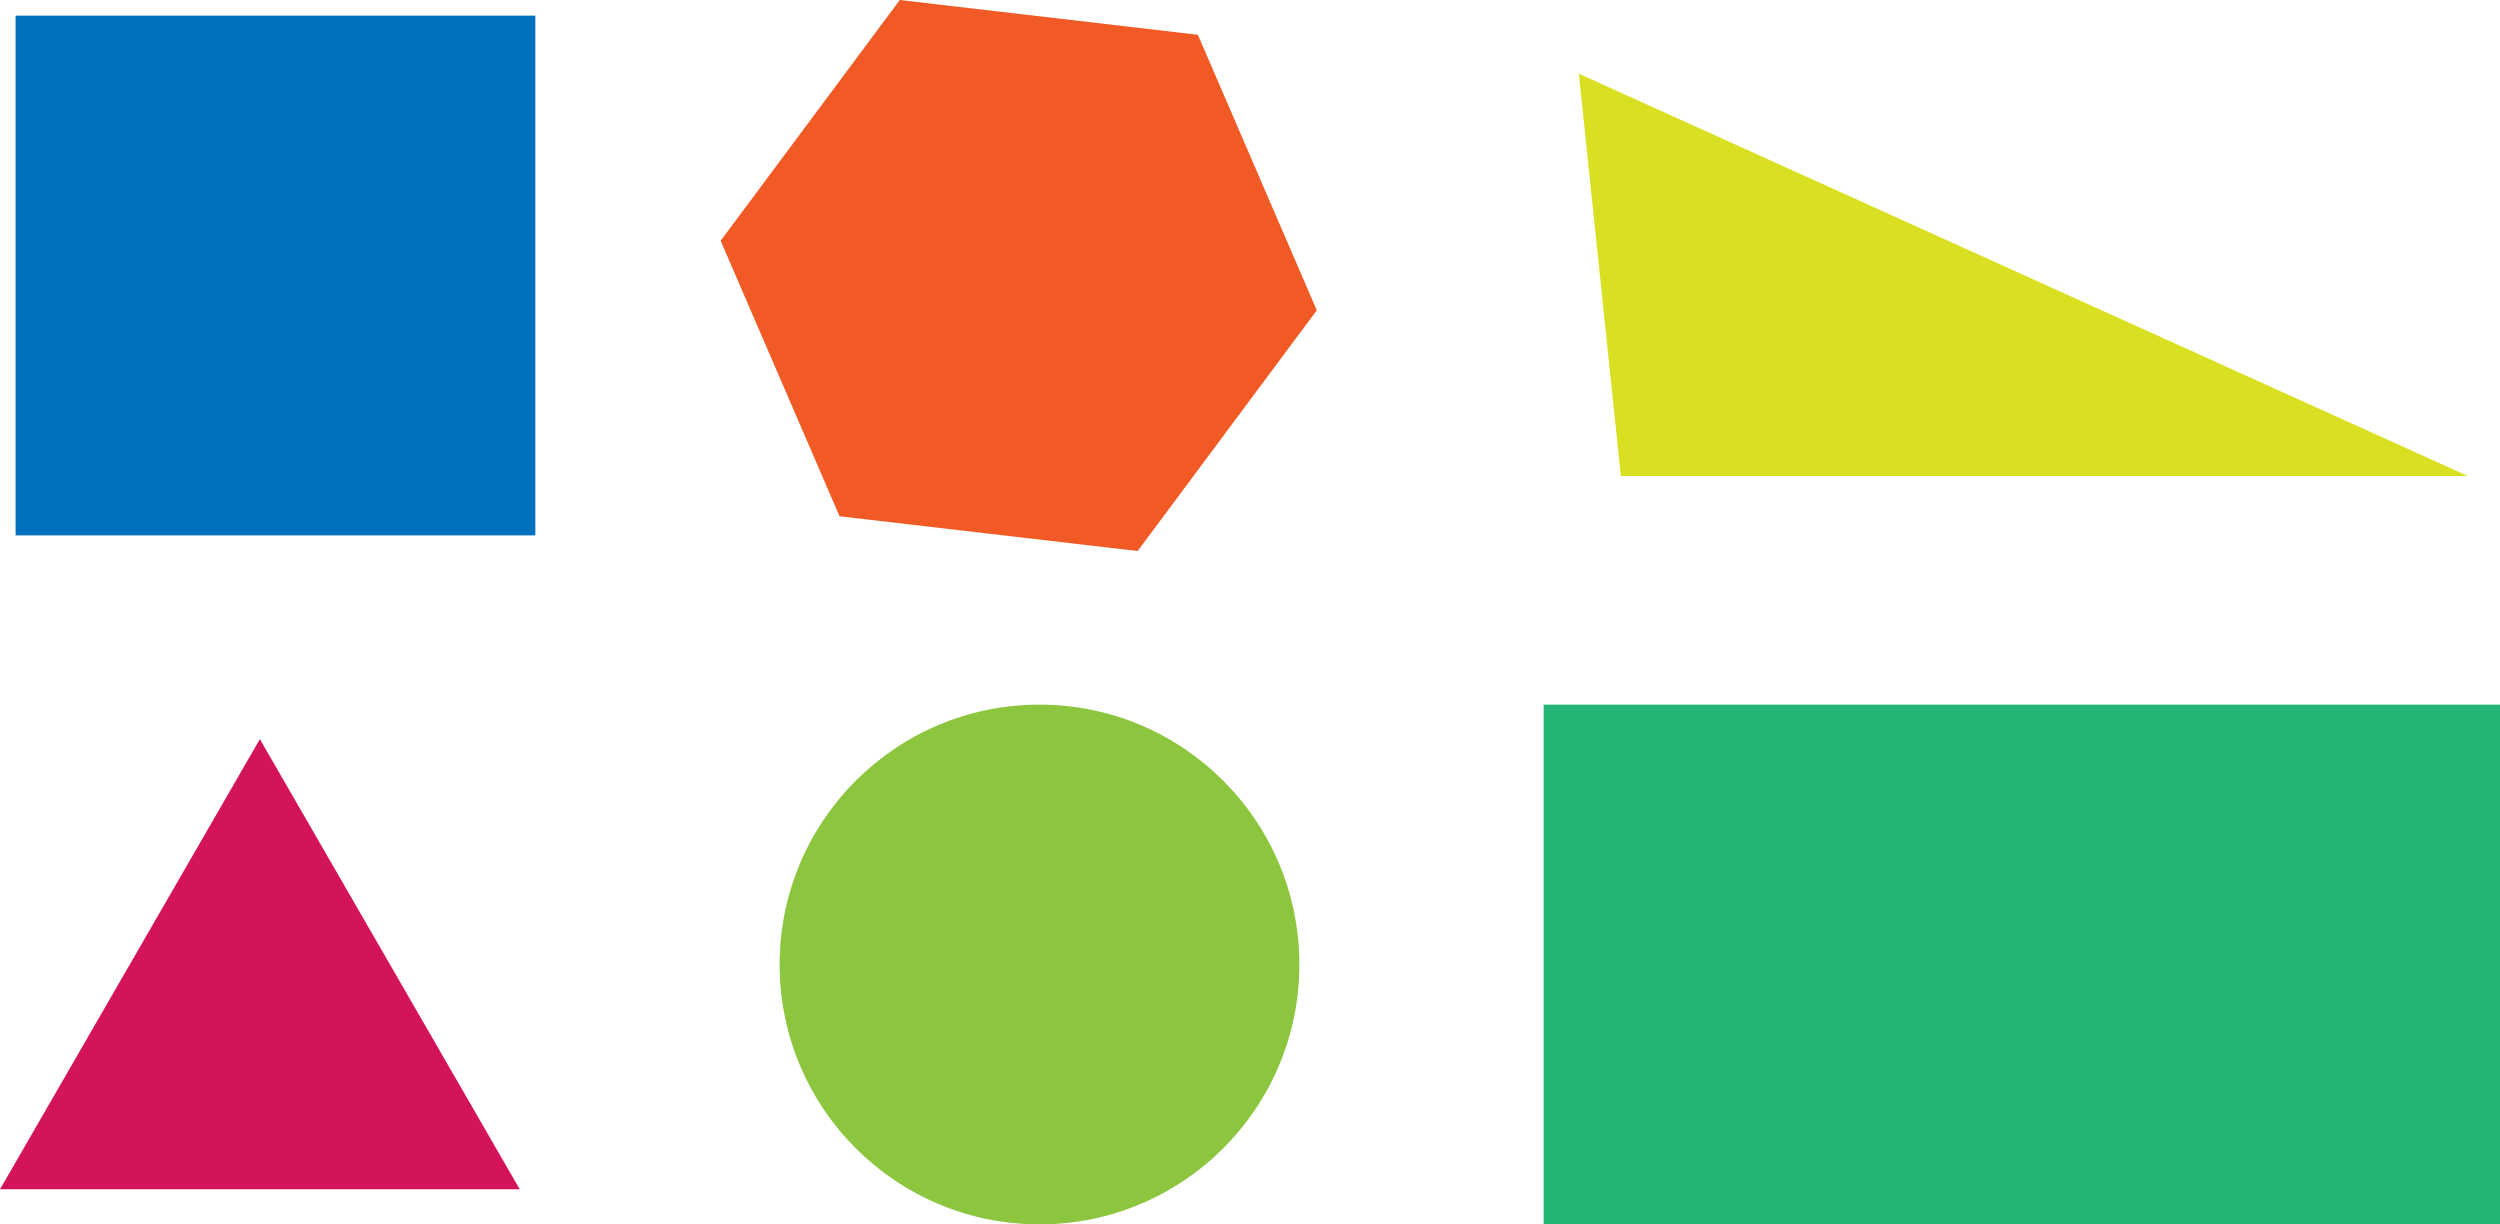
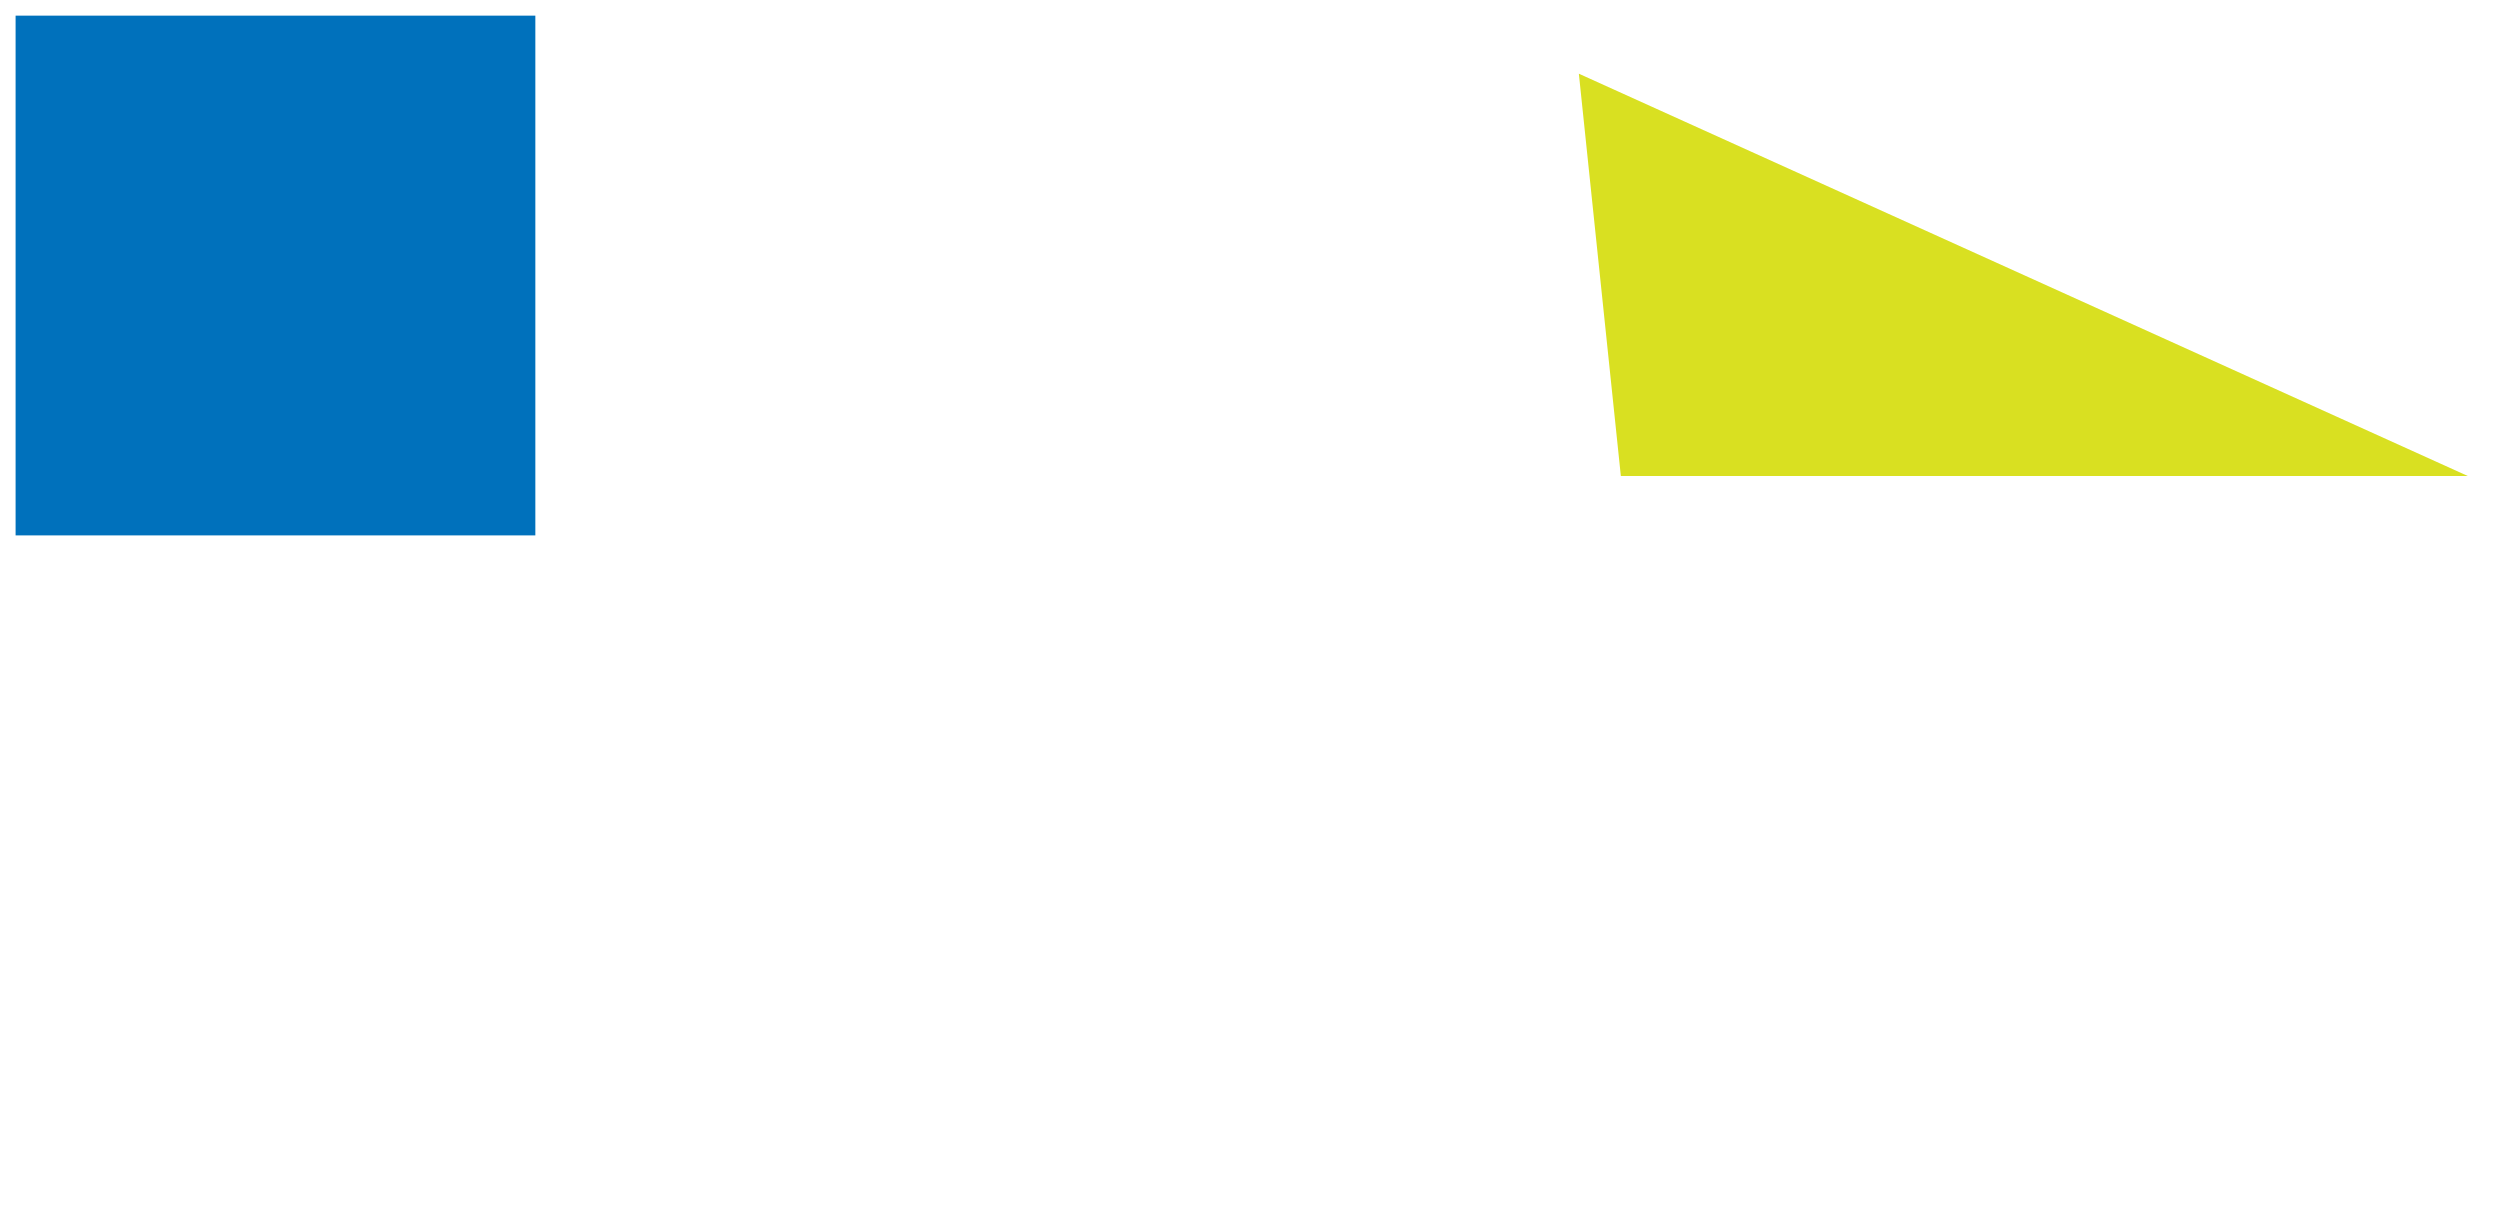
<svg xmlns="http://www.w3.org/2000/svg" viewBox="0 0 481 235.57">
  <defs>
    <style>.cls-1{fill:#0071bc;}.cls-2{fill:#22b573;}.cls-3{fill:#8cc63f;}.cls-4{fill:#f15a24;}.cls-5{fill:#d4145a;}.cls-6{fill:#d9e021;}</style>
  </defs>
  <g id="Слой_2" data-name="Слой 2">
    <g id="Слой_1-2" data-name="Слой 1">
      <rect class="cls-1" x="3" y="3.01" width="100" height="100" />
-       <rect class="cls-2" x="297" y="135.57" width="184" height="100" />
-       <circle class="cls-3" cx="200" cy="185.57" r="50" />
-       <polygon class="cls-4" points="218.88 106.02 161.53 99.33 138.65 46.32 173.12 0 230.47 6.69 253.35 59.7 218.88 106.02" />
-       <polygon class="cls-5" points="50 142.21 0 228.82 100 228.82 50 142.21" />
      <polygon class="cls-6" points="311.85 91.58 474.8 91.58 303.77 14.18 311.85 91.58" />
    </g>
  </g>
</svg>